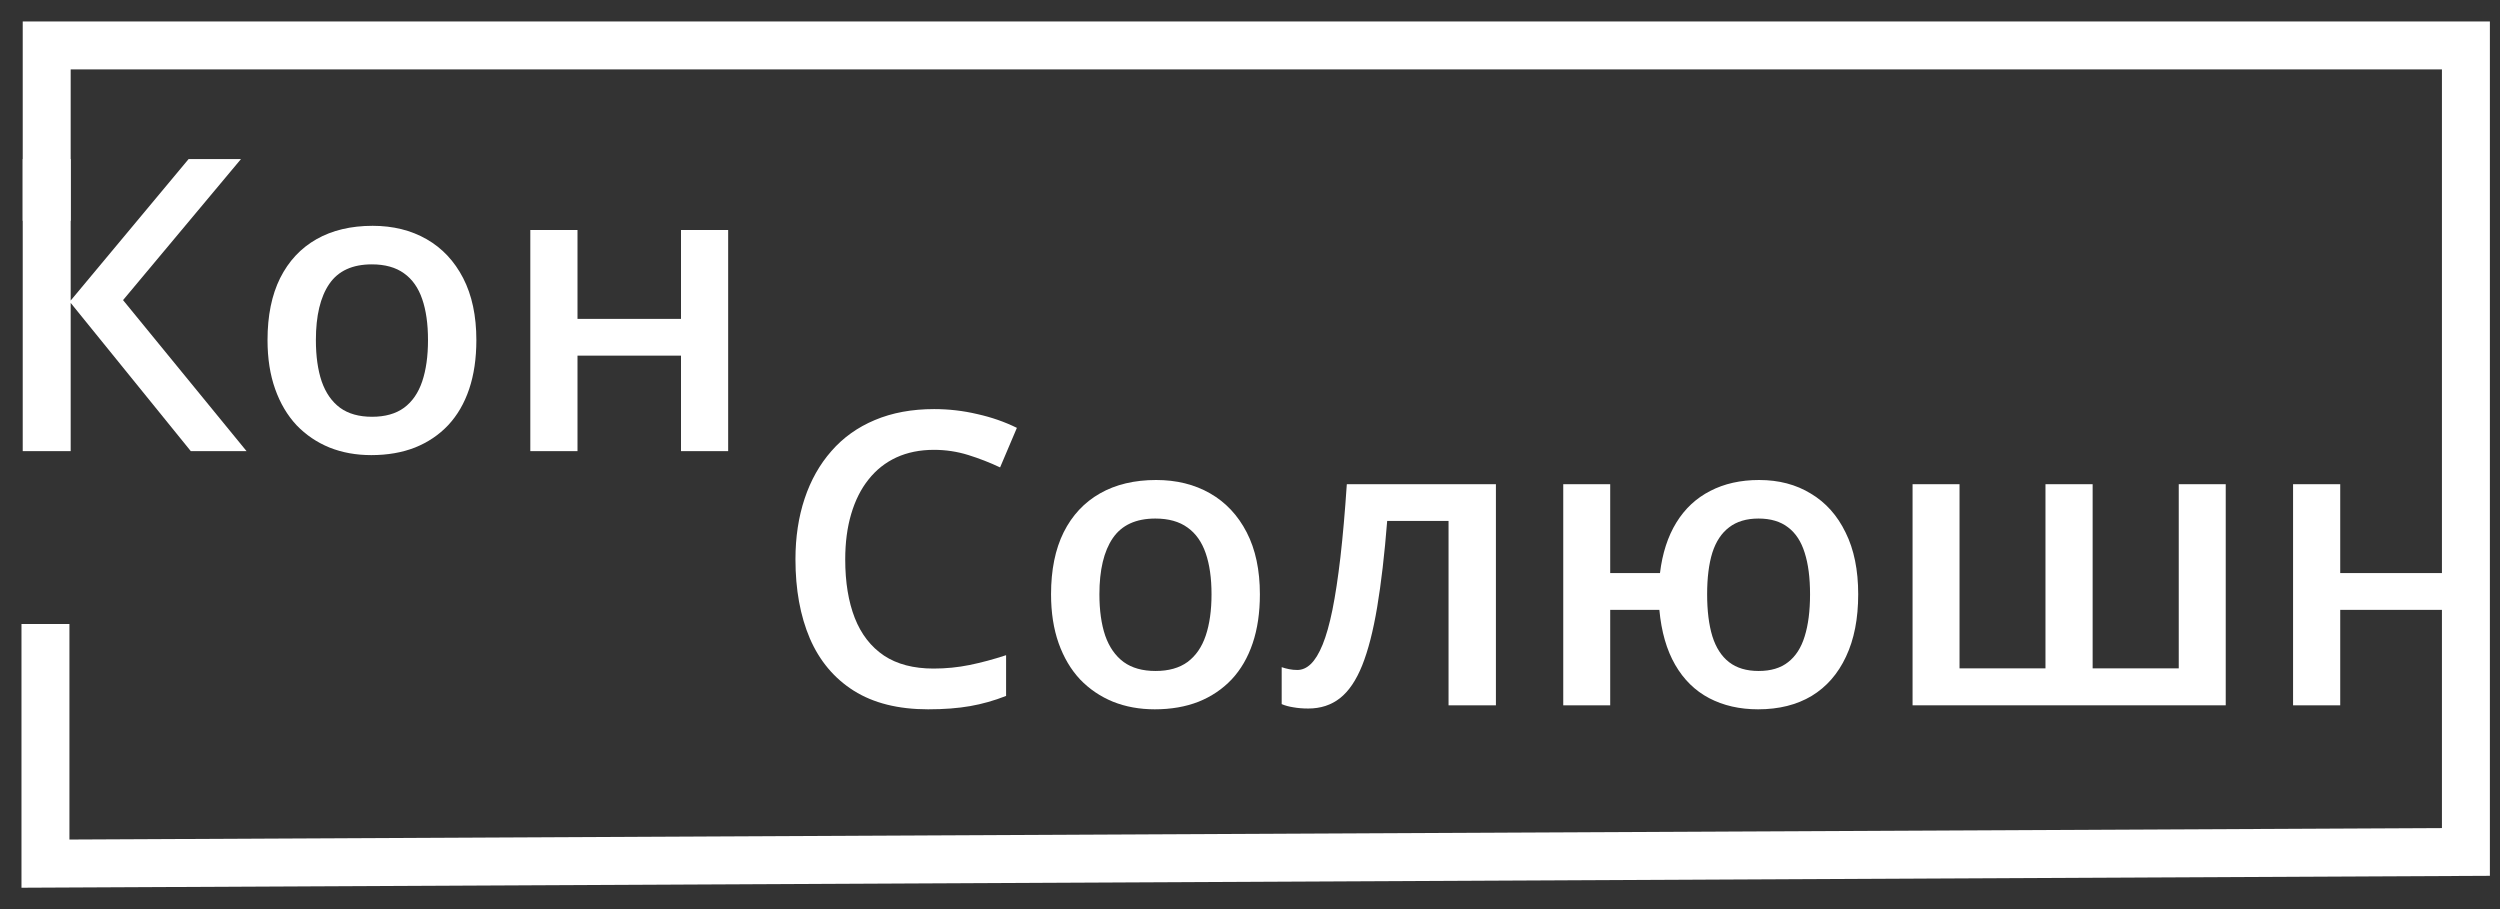
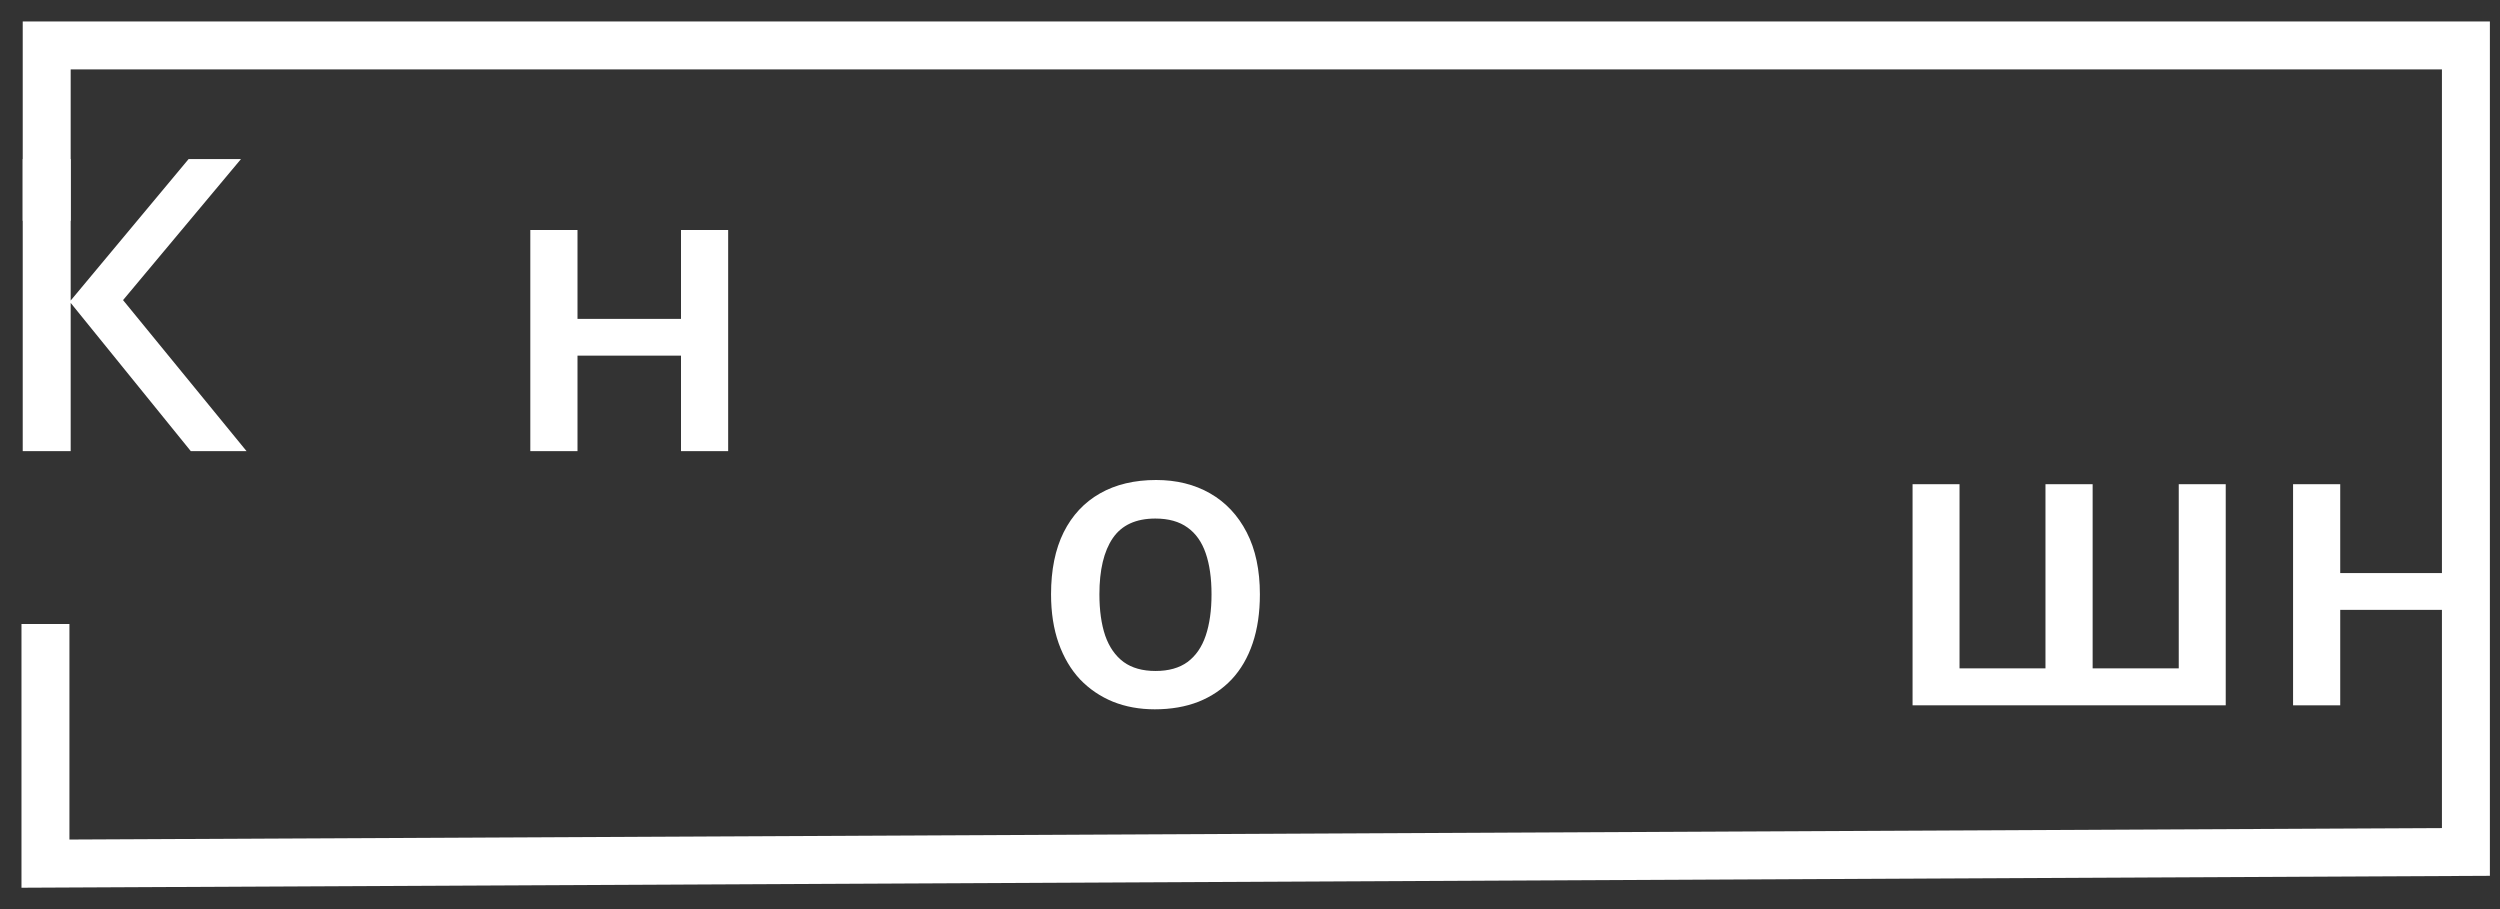
<svg xmlns="http://www.w3.org/2000/svg" width="110" height="40" viewBox="0 0 110 40" fill="none">
  <rect x="0" y="0" width="110" height="40" fill="#333333" stroke="none" />
  <g id="Group 1000003512">
    <g id="Group 1000003513">
      <g id="Group 1000003514">
        <path id="Vector 26" d="M2.055 9.714V2H108.5V37.486L2 38V27.456" stroke="white" stroke-width="2.11" />
      </g>
    </g>
    <g id="Group 1000003507">
      <g id="ÐÐ¾Ð½">
        <path d="M10.848 19.85H8.395L3.11 13.328V19.85H1V7H3.11V13.223L8.298 7H10.602L5.414 13.205L10.848 19.85Z" fill="white" />
-         <path d="M20.96 14.963C20.96 15.771 20.855 16.489 20.644 17.116C20.433 17.743 20.125 18.273 19.72 18.707C19.316 19.135 18.829 19.463 18.261 19.691C17.692 19.914 17.05 20.025 16.335 20.025C15.667 20.025 15.054 19.914 14.497 19.691C13.94 19.463 13.457 19.135 13.046 18.707C12.642 18.273 12.328 17.743 12.106 17.116C11.883 16.489 11.771 15.771 11.771 14.963C11.771 13.891 11.956 12.982 12.325 12.238C12.701 11.488 13.234 10.917 13.926 10.524C14.617 10.132 15.441 9.936 16.397 9.936C17.294 9.936 18.085 10.132 18.771 10.524C19.457 10.917 19.993 11.488 20.38 12.238C20.767 12.988 20.96 13.896 20.96 14.963ZM13.899 14.963C13.899 15.672 13.984 16.278 14.154 16.782C14.33 17.286 14.6 17.673 14.963 17.942C15.327 18.206 15.796 18.338 16.37 18.338C16.945 18.338 17.414 18.206 17.777 17.942C18.141 17.673 18.407 17.286 18.577 16.782C18.747 16.278 18.832 15.672 18.832 14.963C18.832 14.254 18.747 13.653 18.577 13.161C18.407 12.663 18.141 12.285 17.777 12.027C17.414 11.764 16.942 11.632 16.361 11.632C15.506 11.632 14.881 11.919 14.489 12.493C14.096 13.067 13.899 13.891 13.899 14.963Z" fill="white" />
        <path d="M25.41 10.12V14.031H29.964V10.12H32.039V19.85H29.964V15.648H25.41V19.85H23.334V10.12H25.41Z" fill="white" />
      </g>
    </g>
    <g id="Ð¡Ð¾Ð»ÑÑÐ½">
-       <path d="M41.094 19.793C40.478 19.793 39.927 19.904 39.441 20.127C38.96 20.35 38.552 20.672 38.218 21.094C37.884 21.51 37.629 22.017 37.453 22.614C37.277 23.206 37.19 23.874 37.19 24.618C37.19 25.614 37.33 26.473 37.611 27.193C37.893 27.908 38.321 28.459 38.895 28.846C39.47 29.227 40.197 29.417 41.076 29.417C41.621 29.417 42.152 29.364 42.667 29.259C43.183 29.153 43.717 29.01 44.268 28.828V30.621C43.746 30.826 43.219 30.976 42.685 31.069C42.152 31.163 41.536 31.21 40.839 31.21C39.526 31.21 38.435 30.938 37.568 30.393C36.706 29.848 36.061 29.08 35.633 28.09C35.211 27.1 35 25.939 35 24.609C35 23.637 35.135 22.746 35.404 21.938C35.674 21.129 36.067 20.432 36.583 19.846C37.099 19.254 37.735 18.8 38.491 18.483C39.253 18.161 40.123 18 41.102 18C41.747 18 42.38 18.073 43.002 18.22C43.629 18.36 44.209 18.562 44.743 18.826L44.004 20.566C43.559 20.355 43.093 20.174 42.606 20.021C42.119 19.869 41.615 19.793 41.094 19.793Z" fill="white" />
      <path d="M55.435 26.148C55.435 26.956 55.33 27.674 55.118 28.301C54.907 28.928 54.6 29.458 54.195 29.892C53.791 30.319 53.304 30.648 52.736 30.876C52.167 31.099 51.525 31.21 50.81 31.21C50.142 31.21 49.529 31.099 48.972 30.876C48.415 30.648 47.932 30.319 47.521 29.892C47.117 29.458 46.803 28.928 46.58 28.301C46.358 27.674 46.246 26.956 46.246 26.148C46.246 25.075 46.431 24.167 46.8 23.423C47.175 22.673 47.709 22.102 48.401 21.709C49.092 21.316 49.916 21.12 50.871 21.12C51.768 21.12 52.56 21.316 53.246 21.709C53.931 22.102 54.468 22.673 54.855 23.423C55.242 24.173 55.435 25.081 55.435 26.148ZM48.374 26.148C48.374 26.856 48.459 27.463 48.629 27.967C48.805 28.471 49.075 28.857 49.438 29.127C49.802 29.391 50.271 29.523 50.845 29.523C51.419 29.523 51.889 29.391 52.252 29.127C52.615 28.857 52.882 28.471 53.052 27.967C53.222 27.463 53.307 26.856 53.307 26.148C53.307 25.439 53.222 24.838 53.052 24.346C52.882 23.848 52.615 23.47 52.252 23.212C51.889 22.948 51.417 22.816 50.836 22.816C49.98 22.816 49.356 23.104 48.963 23.678C48.571 24.252 48.374 25.075 48.374 26.148Z" fill="white" />
-       <path d="M65.82 31.034H63.736V22.922H61.036C60.919 24.398 60.772 25.661 60.596 26.71C60.421 27.759 60.201 28.614 59.937 29.276C59.673 29.933 59.348 30.413 58.961 30.718C58.574 31.023 58.108 31.175 57.563 31.175C57.323 31.175 57.106 31.157 56.912 31.122C56.719 31.093 56.546 31.046 56.394 30.981V29.355C56.493 29.391 56.602 29.42 56.719 29.443C56.836 29.467 56.956 29.479 57.079 29.479C57.296 29.479 57.495 29.391 57.677 29.215C57.865 29.033 58.038 28.749 58.196 28.362C58.354 27.976 58.498 27.466 58.627 26.833C58.756 26.194 58.873 25.421 58.979 24.513C59.084 23.599 59.178 22.529 59.26 21.305H65.82V31.034Z" fill="white" />
-       <path d="M81.761 26.148C81.761 27.22 81.583 28.134 81.225 28.89C80.873 29.645 80.369 30.223 79.713 30.621C79.056 31.014 78.27 31.21 77.356 31.21C76.547 31.21 75.829 31.046 75.202 30.718C74.58 30.39 74.082 29.9 73.707 29.25C73.332 28.6 73.1 27.794 73.012 26.833H70.849V31.034H68.783V21.305H70.849V25.216H73.039C73.144 24.343 73.385 23.602 73.76 22.992C74.135 22.383 74.63 21.92 75.246 21.604C75.867 21.281 76.585 21.12 77.4 21.12C78.268 21.12 79.027 21.319 79.677 21.718C80.334 22.11 80.844 22.682 81.207 23.432C81.577 24.176 81.761 25.081 81.761 26.148ZM75.114 26.148C75.114 26.874 75.19 27.489 75.343 27.993C75.501 28.497 75.747 28.878 76.081 29.136C76.415 29.394 76.849 29.523 77.382 29.523C77.916 29.523 78.347 29.394 78.675 29.136C79.009 28.878 79.252 28.5 79.405 28.002C79.563 27.498 79.642 26.88 79.642 26.148C79.642 25.421 79.563 24.811 79.405 24.319C79.252 23.827 79.009 23.455 78.675 23.203C78.341 22.945 77.907 22.816 77.374 22.816C76.846 22.816 76.415 22.945 76.081 23.203C75.747 23.455 75.501 23.827 75.343 24.319C75.19 24.811 75.114 25.421 75.114 26.148Z" fill="white" />
      <path d="M97.932 21.305V31.034H84.153V21.305H86.219V29.408H90.001V21.305H92.076V29.408H95.865V21.305H97.932Z" fill="white" />
-       <path d="M102.97 21.305V25.216H107.525V21.305H109.441L109.5 31L107.525 31.034V26.833H102.97V31.034H100.895V21.305H102.97Z" fill="white" />
+       <path d="M102.97 21.305V25.216H107.525V21.305L109.5 31L107.525 31.034V26.833H102.97V31.034H100.895V21.305H102.97Z" fill="white" />
    </g>
  </g>
</svg>